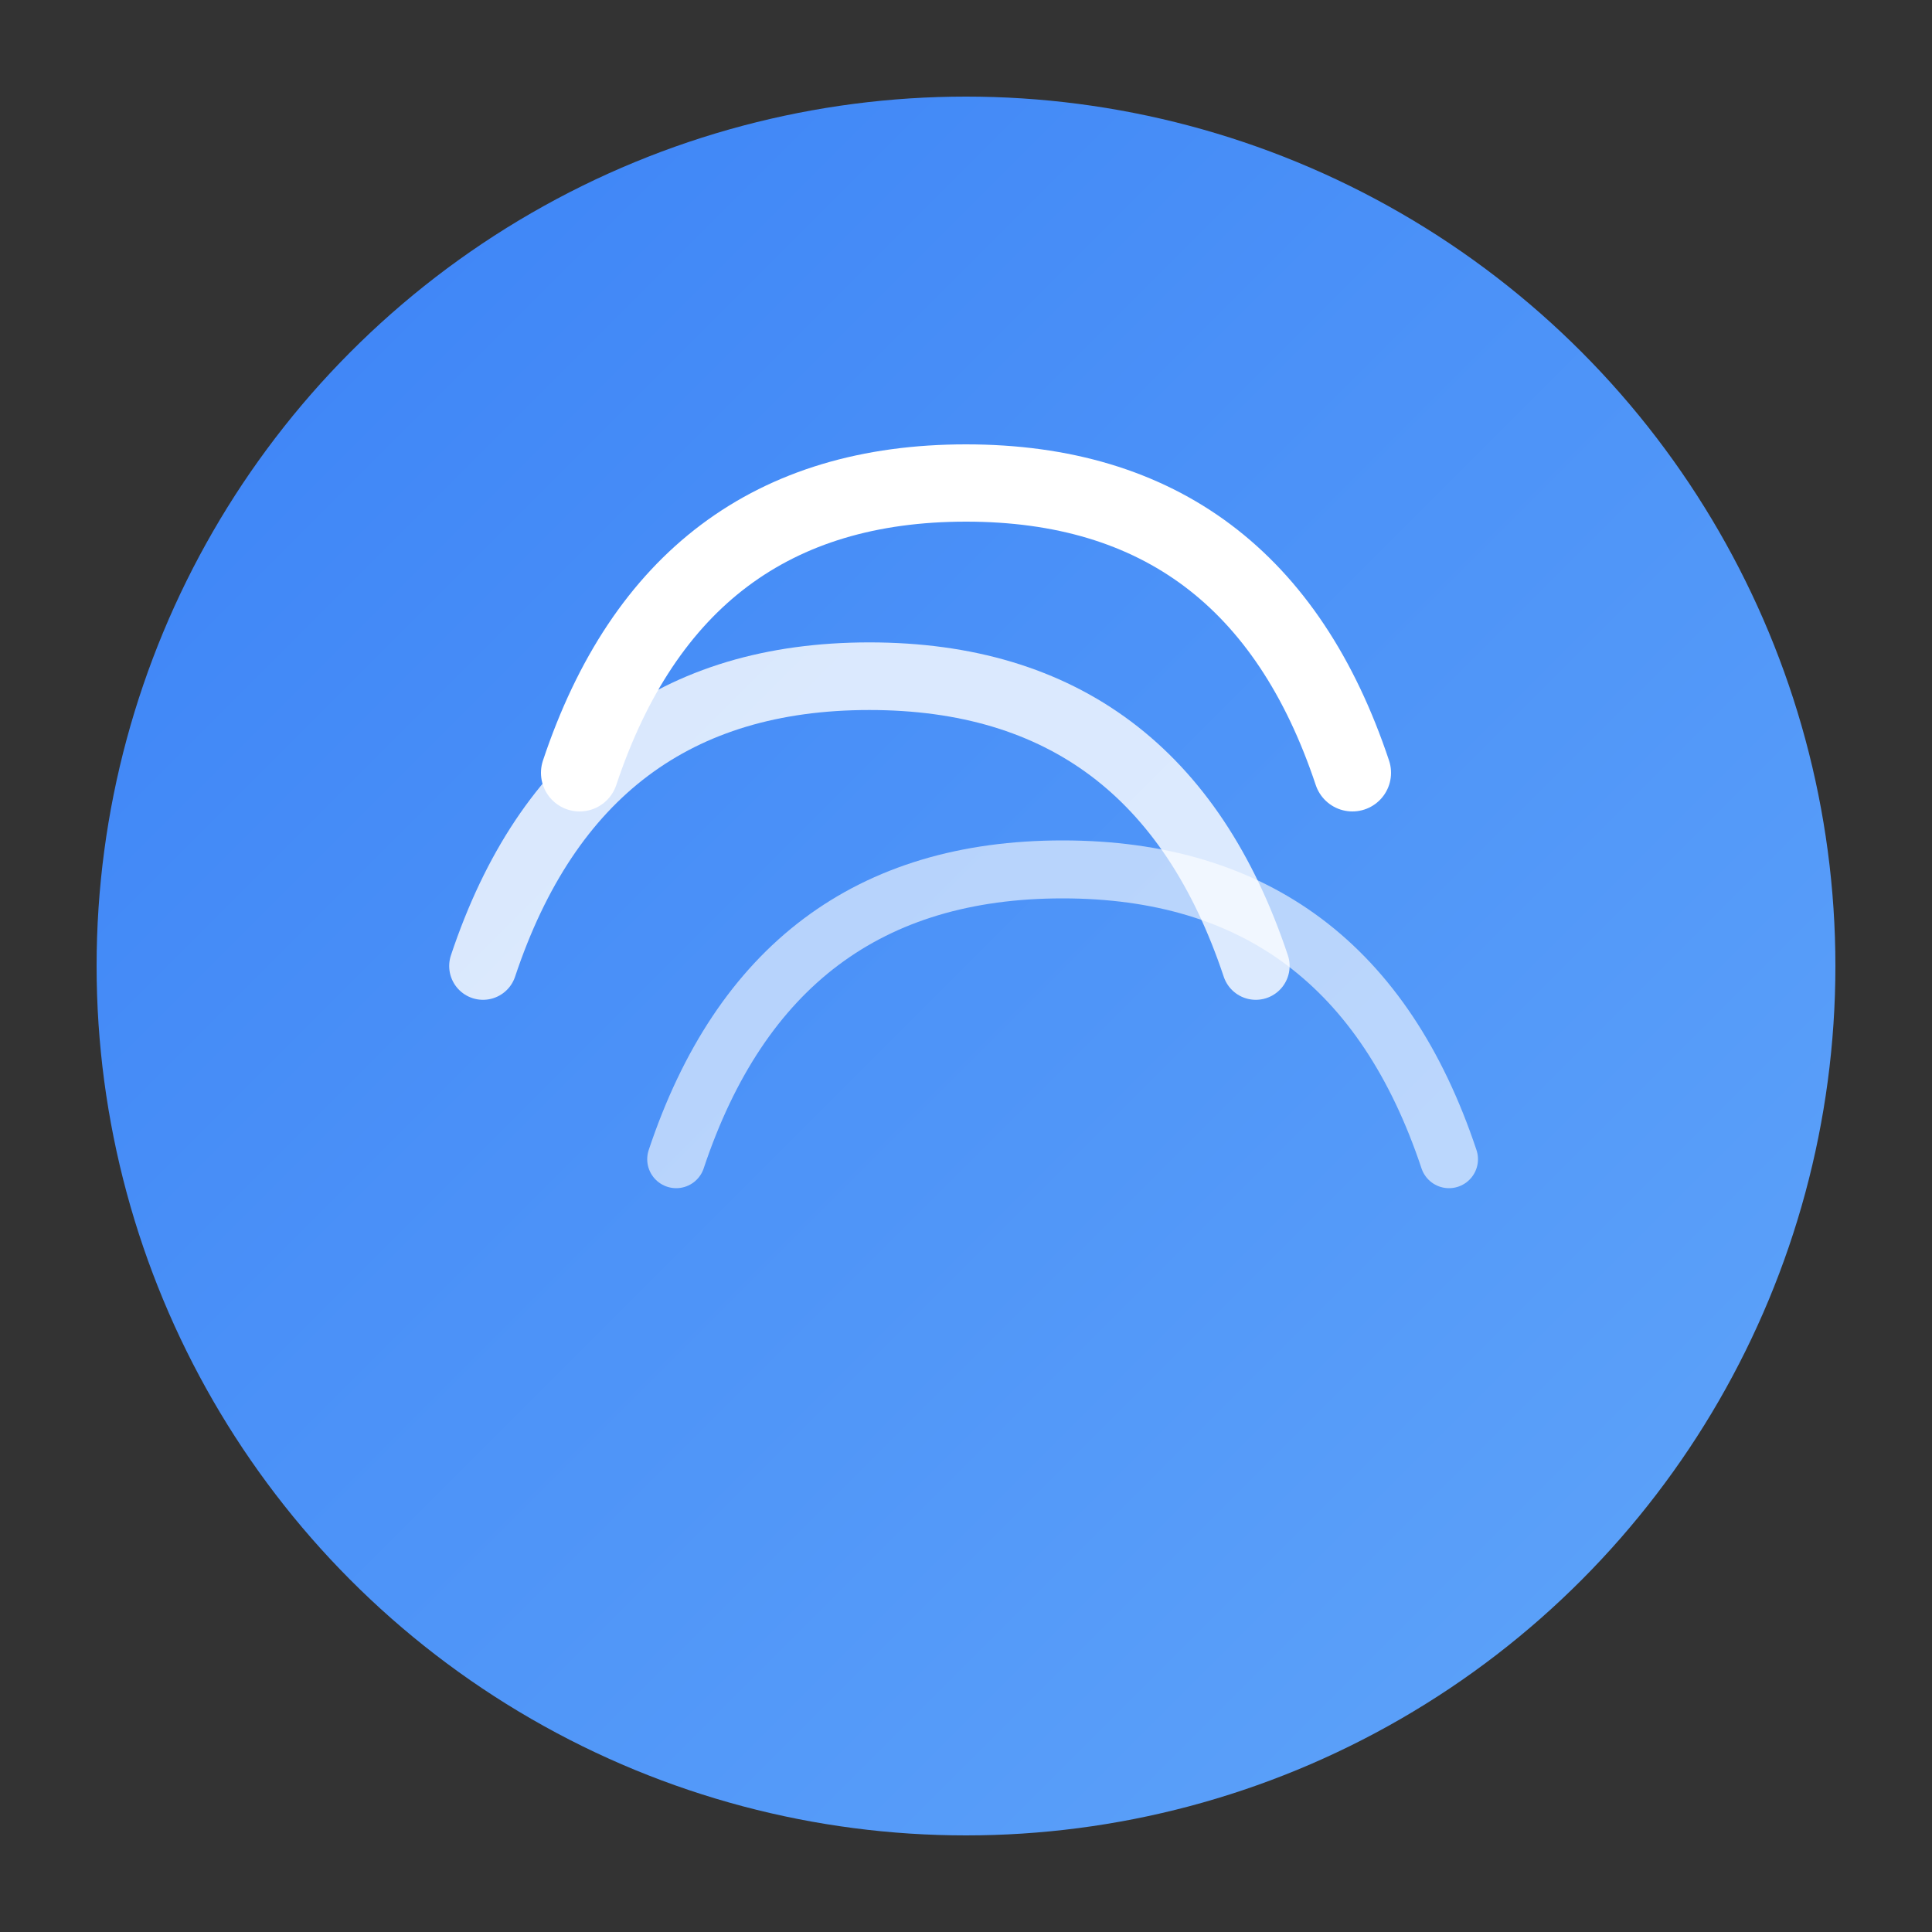
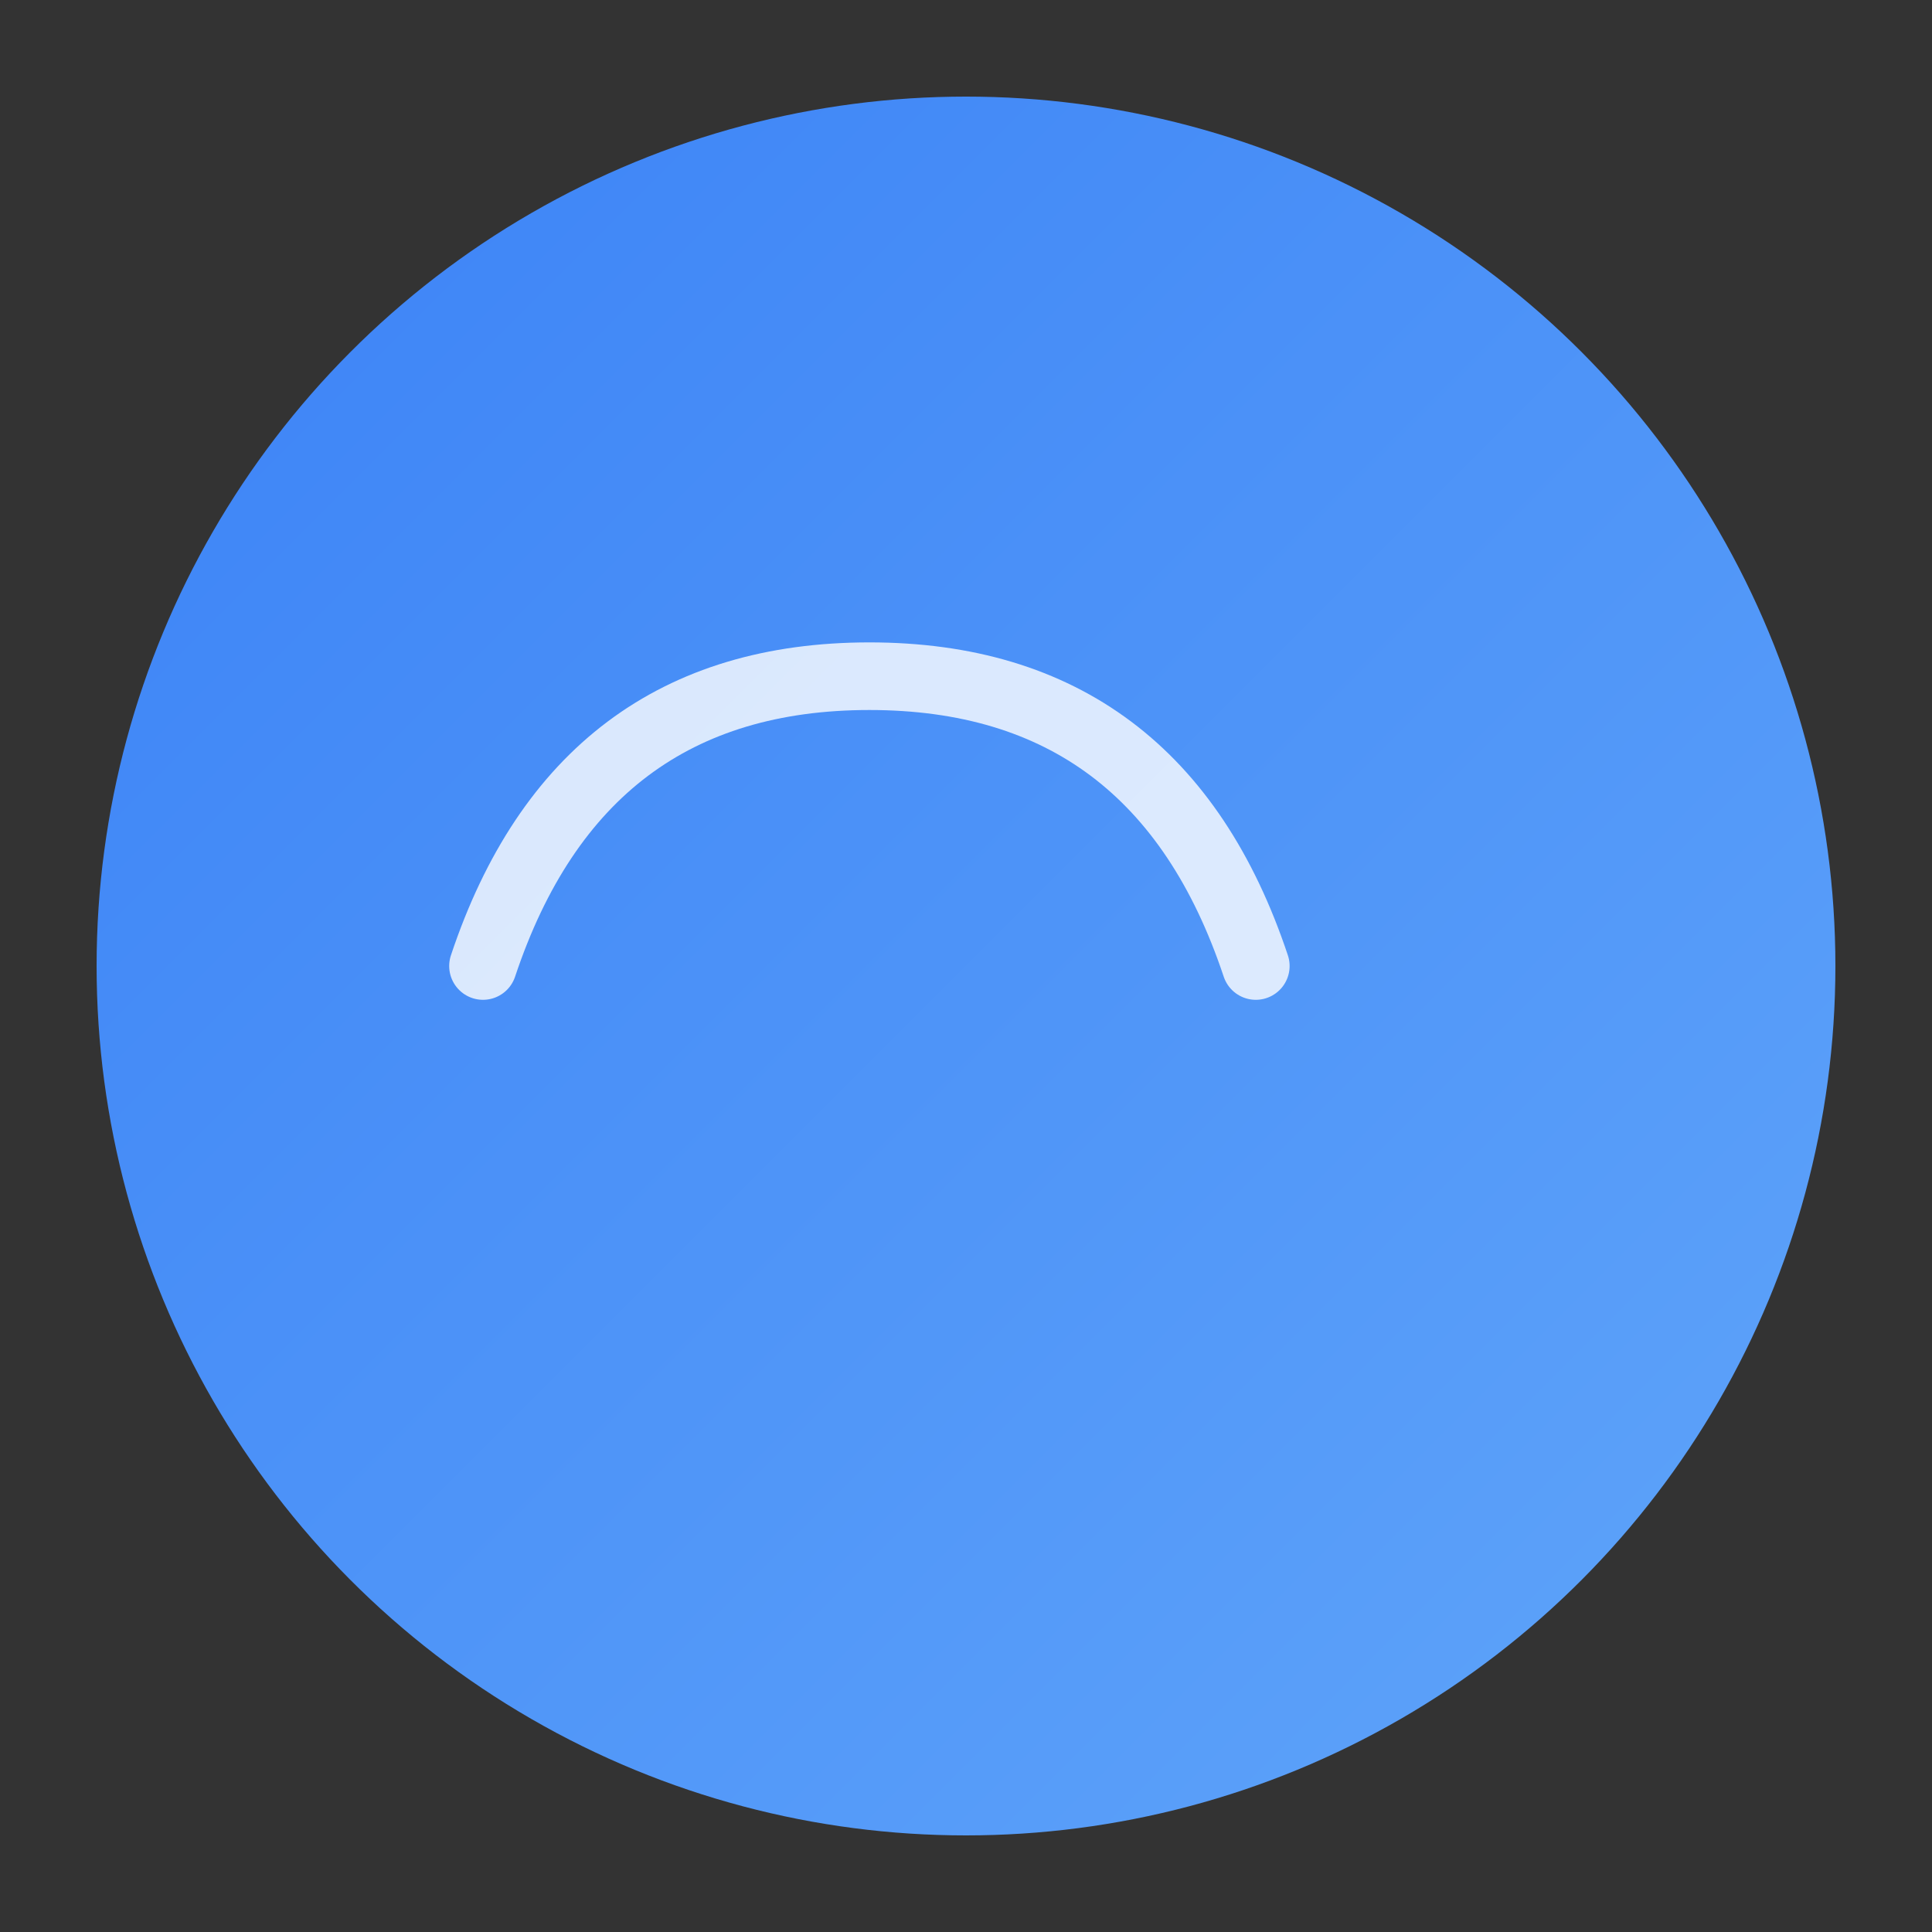
<svg xmlns="http://www.w3.org/2000/svg" viewBox="0 0 100 100">
  <rect x="0" y="0" width="100" height="100" fill="#333333" stroke="none" />
  <defs>
    <linearGradient id="gradient" x1="0%" y1="0%" x2="100%" y2="100%">
      <stop offset="0%" style="stop-color:#3b82f6;stop-opacity:1" />
      <stop offset="100%" style="stop-color:#60a5fa;stop-opacity:1" />
    </linearGradient>
  </defs>
  <circle cx="50" cy="50" r="45" fill="url(#gradient)" />
-   <path d="M 30 40 Q 35 25, 50 25 Q 65 25, 70 40" stroke="white" stroke-width="4" fill="none" stroke-linecap="round" />
  <path d="M 25 50 Q 30 35, 45 35 Q 60 35, 65 50" stroke="white" stroke-width="3.5" fill="none" stroke-linecap="round" opacity="0.8" />
-   <path d="M 35 60 Q 40 45, 55 45 Q 70 45, 75 60" stroke="white" stroke-width="3" fill="none" stroke-linecap="round" opacity="0.6" />
</svg>